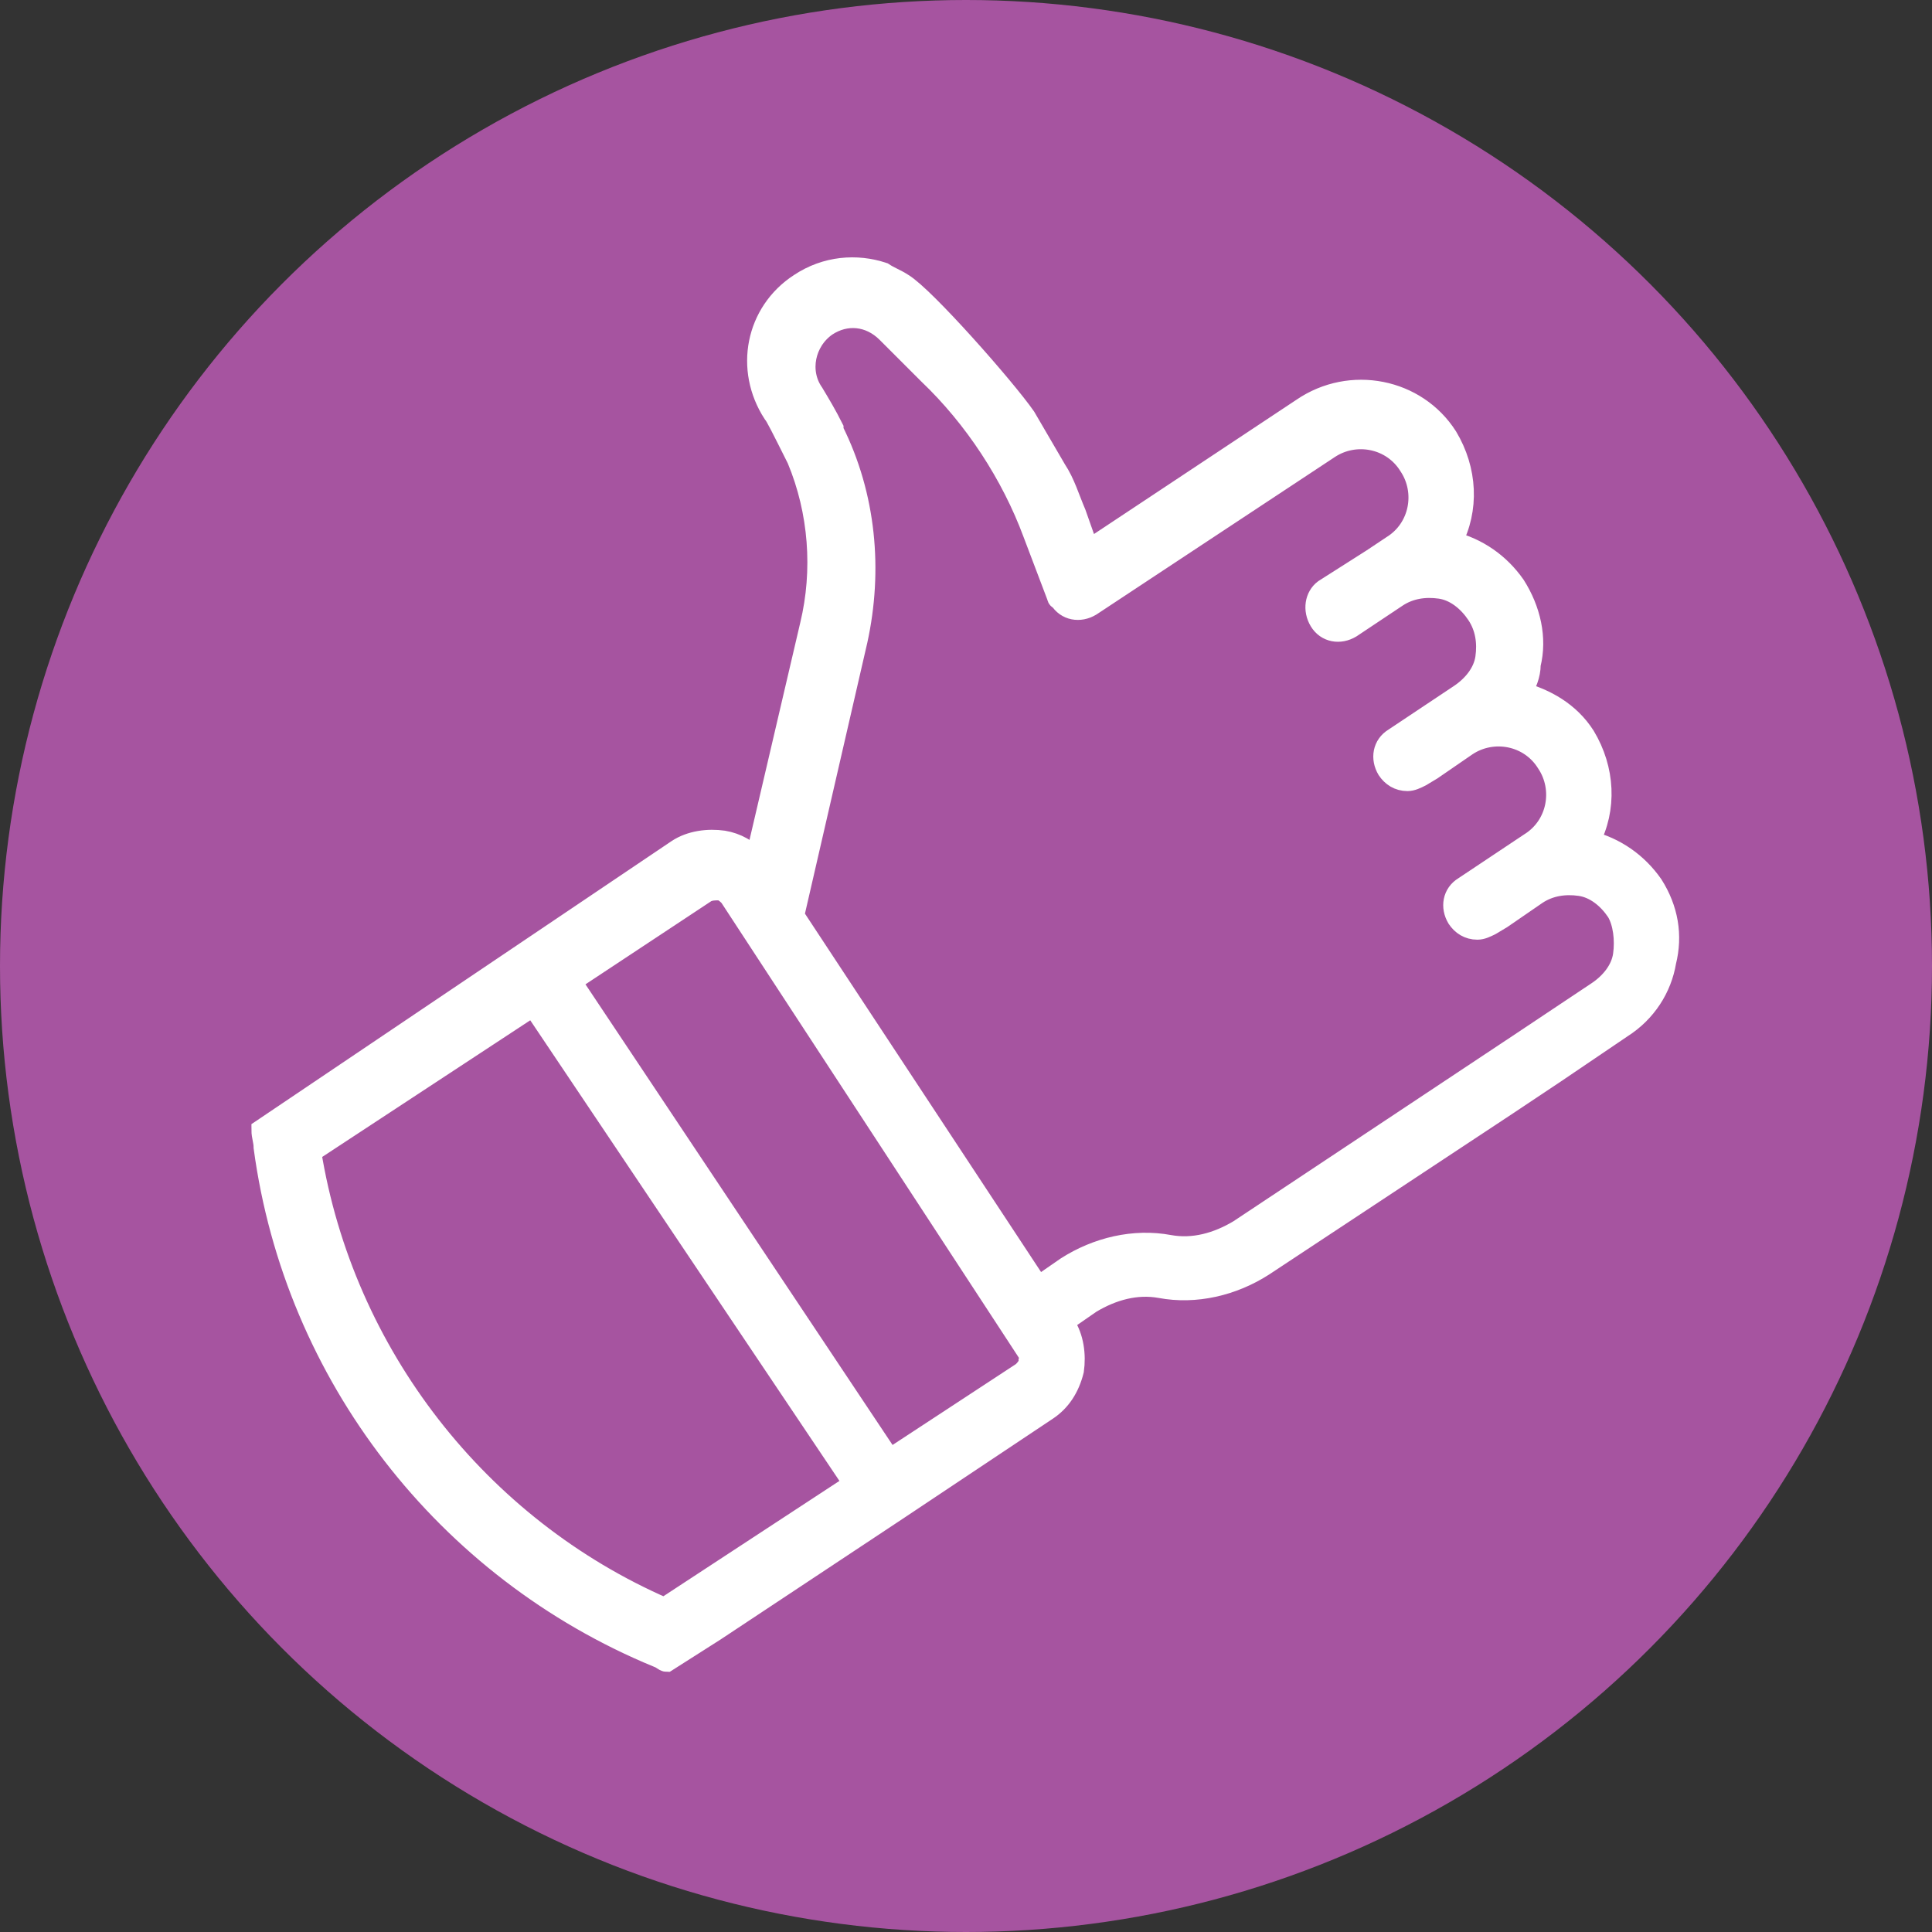
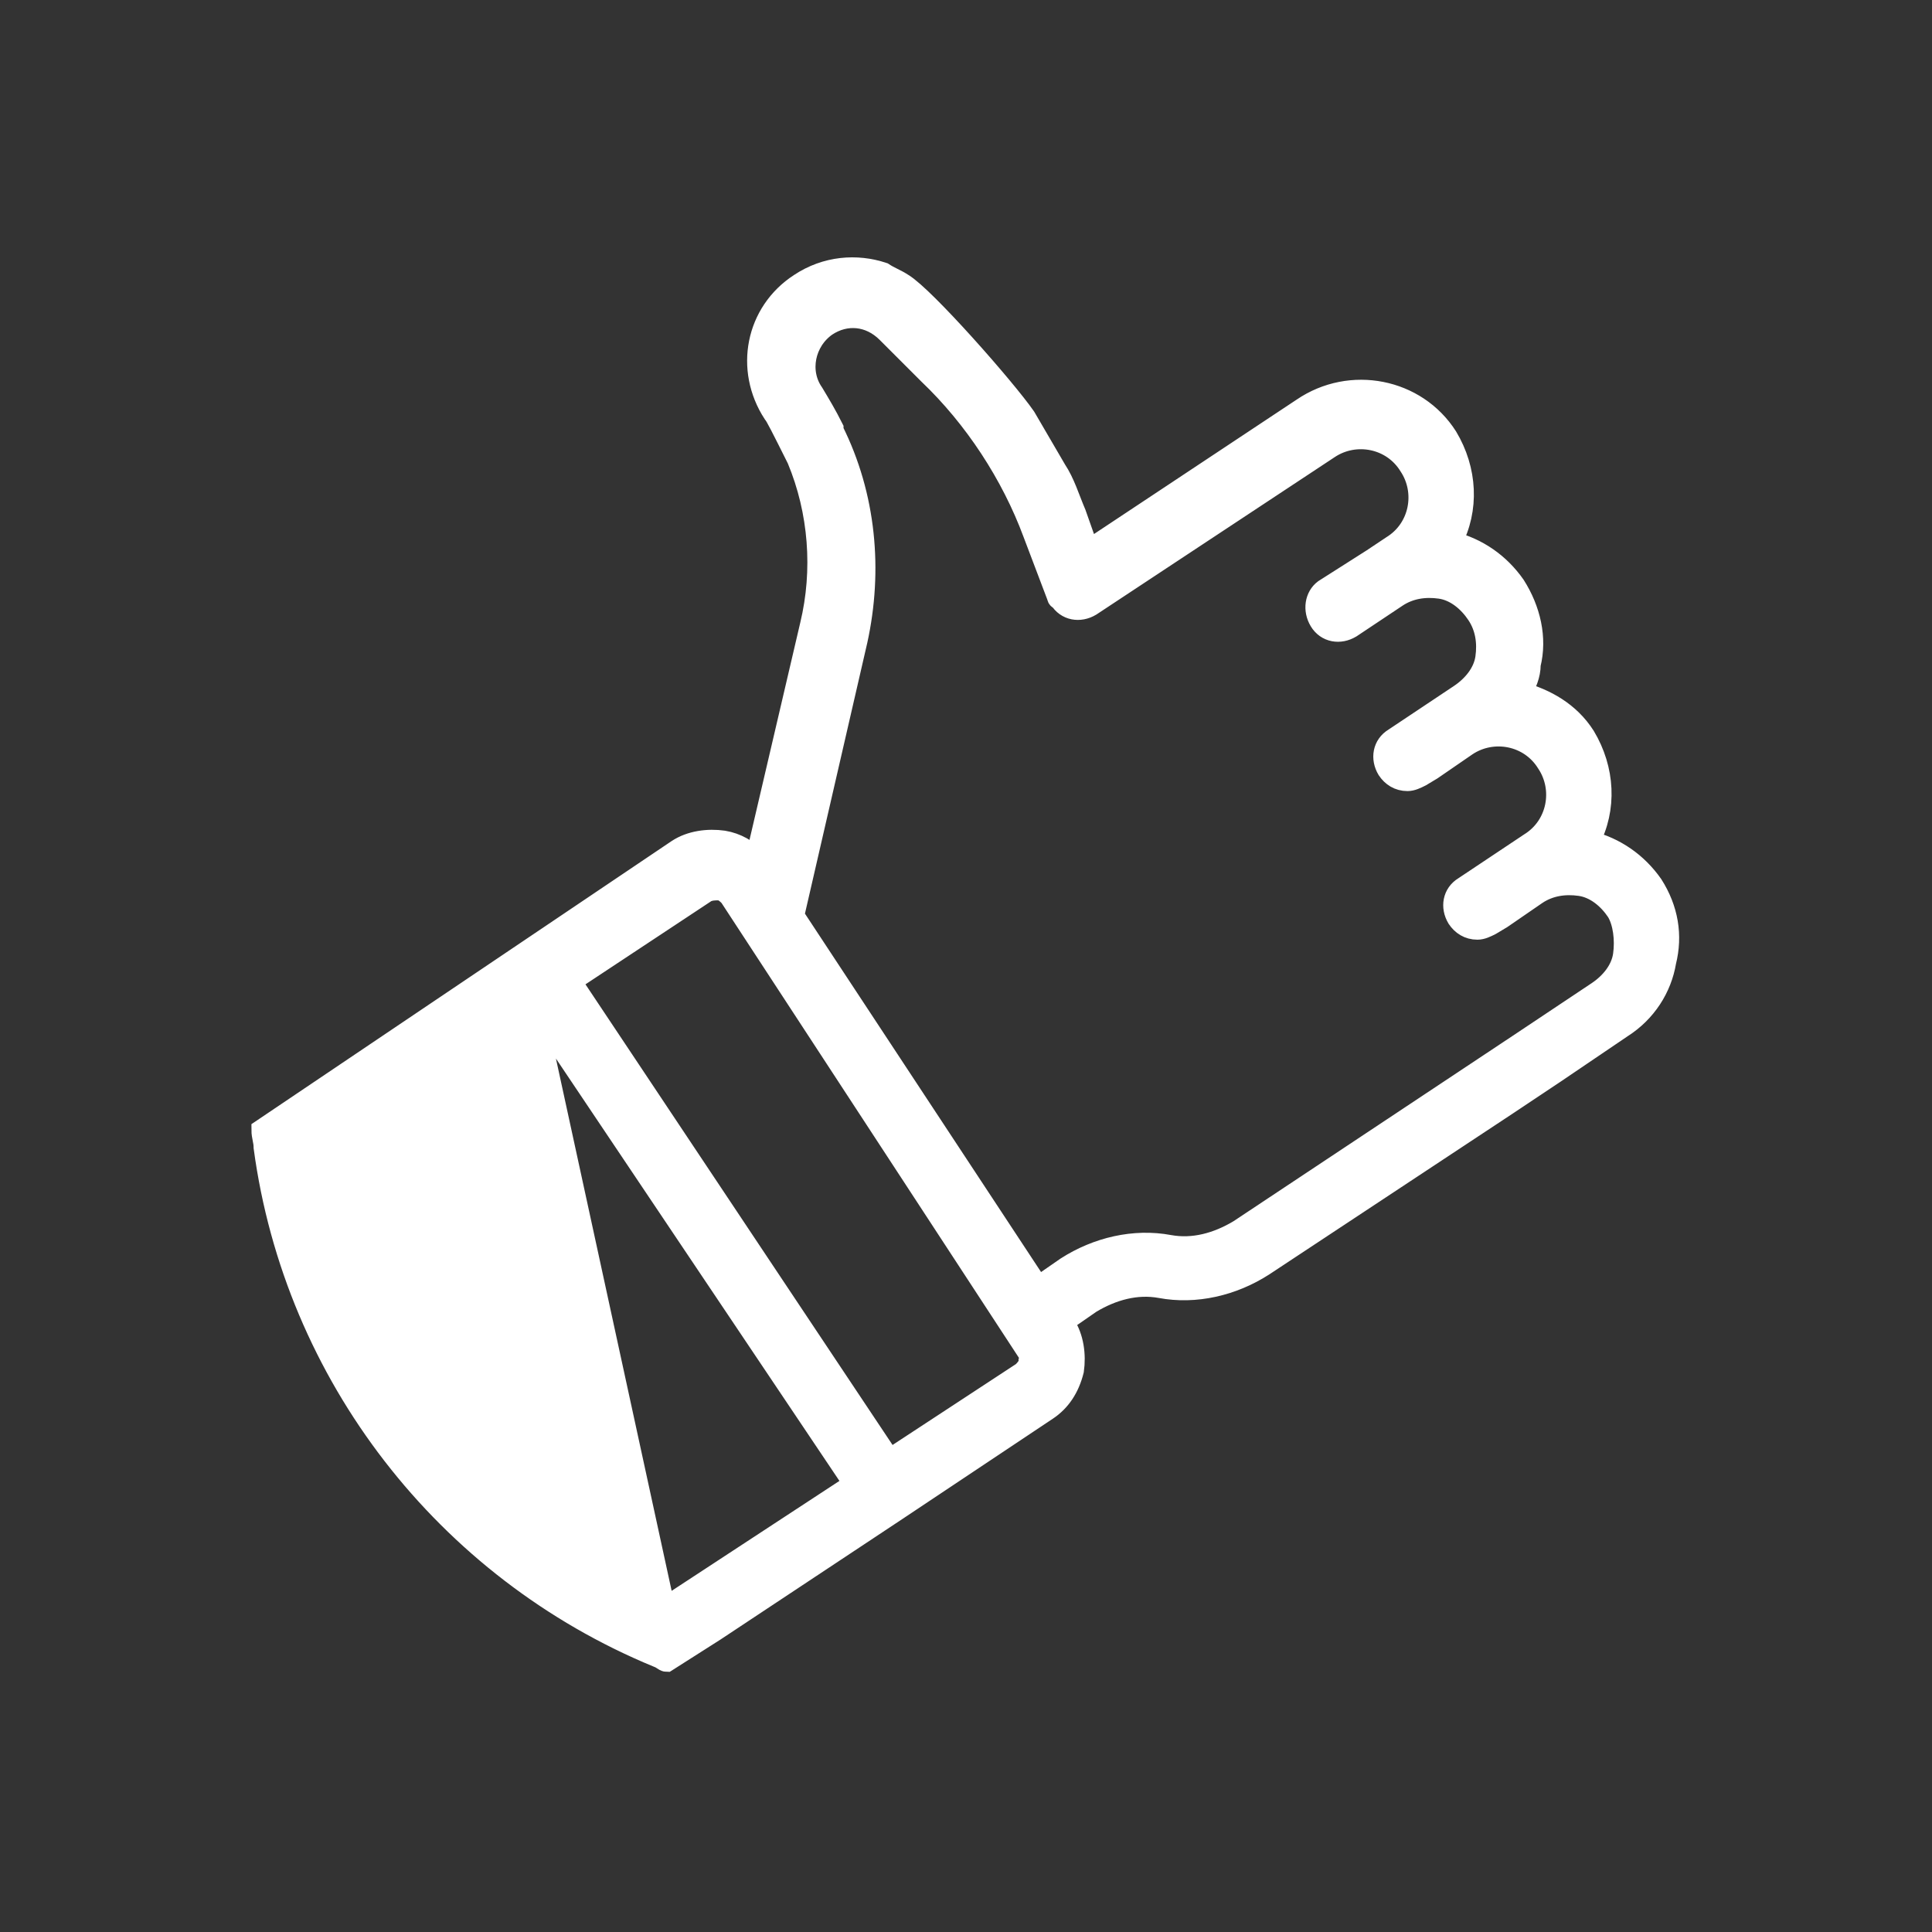
<svg xmlns="http://www.w3.org/2000/svg" id="Слой_1" x="0px" y="0px" viewBox="0 0 88.4 88.4" style="enable-background:new 0 0 88.4 88.4;" xml:space="preserve">
  <rect x="0" y="0" width="88.4" height="88.4" fill="#333333" stroke="none" />
  <style type="text/css"> .st0{fill:#A654A0;} .st1{fill:#FFFFFF;stroke:#FFFFFF;stroke-width:0.992;stroke-miterlimit:10;} </style>
  <g>
-     <circle class="st0" cx="44.2" cy="44.2" r="44.2" />
-     <path class="st1" d="M75.6,40.5c-0.7-1-1.7-1.7-2.9-2c0.8-1.5,0.7-3.3-0.2-4.8c-0.7-1.1-1.8-1.7-2.9-2c0.2-0.4,0.4-0.8,0.4-1.3 c0.3-1.2,0-2.5-0.7-3.6c-0.7-1-1.7-1.7-2.9-2c0.8-1.5,0.7-3.3-0.2-4.8c-1.4-2.2-4.4-2.8-6.6-1.3l-9.8,6.5l-0.6-1.7 c-0.3-0.7-0.5-1.4-0.9-2l-1.4-2.4c-0.9-1.3-4.6-5.5-5.6-6.1c-0.3-0.2-0.6-0.3-0.9-0.5c-1.2-0.4-2.6-0.3-3.8,0.5 c-2,1.3-2.5,3.9-1.2,5.9c0.1,0.1,0.4,0.7,1.1,2.1c1,2.4,1.2,5.1,0.6,7.6l-2.5,10.7c-0.4-0.4-0.9-0.7-1.5-0.8 c-0.7-0.1-1.5,0-2.1,0.4L12,51.7c0,0.3,0.1,0.5,0.1,0.8c1.4,10.4,8.3,19.3,18,23.3c0.1,0,0.3,0.2,0.4,0.2l2.2-1.4l8.3-5.5 c0,0,0,0,0,0c0,0,0,0,0,0l6.9-4.6h0c0.6-0.4,1-1,1.2-1.8c0.1-0.7,0-1.5-0.4-2.1l-0.1-0.1l1.3-0.9c1-0.6,2.1-0.9,3.2-0.7 c1.6,0.3,3.3-0.1,4.7-1L69,50.5l2.1-1.4l3.1-2.1c1.1-0.7,1.8-1.8,2-3C76.5,42.8,76.3,41.6,75.6,40.5z M30.4,73.6 C21.9,69.9,15.7,62,14.2,52.7L24.4,46l14.7,21.9L30.4,73.6z M47.1,62.3c0,0.2-0.2,0.4-0.3,0.5h0l-6.1,4L26.1,44.9l6.2-4.1 c0.2-0.1,0.4-0.1,0.6-0.1c0.2,0,0.4,0.2,0.5,0.3L47,61.8C47.2,61.9,47.2,62.1,47.1,62.3z M74.3,43.7c-0.1,0.7-0.6,1.3-1.2,1.7 l-3.6,2.4c0,0,0,0,0,0l-12.8,8.5c-1,0.6-2.1,0.9-3.2,0.7c-1.6-0.3-3.3,0.1-4.7,1l-1.3,0.9l-11.2-17l2.9-12.6 c0.7-3.2,0.4-6.6-1.1-9.6c0,0,0-0.1,0-0.1c-0.3-0.6-0.6-1.1-0.9-1.6c-0.7-1-0.4-2.4,0.6-3.1c0.9-0.6,2-0.5,2.8,0.3l1.9,1.9 c2.1,2,3.8,4.6,4.8,7.3l1.1,2.9c0,0,0,0,0,0c0,0,0,0,0,0c0,0,0,0,0,0c0,0,0,0.1,0.1,0.1c0.3,0.5,0.9,0.6,1.4,0.3l10.9-7.2 c1.2-0.8,2.9-0.5,3.7,0.8c0.8,1.2,0.5,2.9-0.8,3.7l-0.9,0.6c0,0,0,0,0,0L60.6,27c0,0,0,0,0,0c0,0,0,0,0,0c-0.4,0.3-0.5,0.9-0.2,1.4 c0.3,0.5,0.9,0.6,1.4,0.3l2.1-1.4c0.6-0.4,1.3-0.5,2-0.4c0.7,0.1,1.3,0.6,1.7,1.2c0.4,0.6,0.5,1.3,0.4,2c-0.1,0.7-0.6,1.3-1.2,1.7 l-3,2c-0.5,0.3-0.6,0.9-0.3,1.4c0.2,0.3,0.5,0.5,0.9,0.5c0.2,0,0.4-0.1,0.6-0.2l0.5-0.3l1.6-1.1c1.2-0.8,2.9-0.5,3.7,0.8 c0.8,1.2,0.5,2.9-0.8,3.7l-1.5,1c0,0,0,0,0,0l-1.5,1c-0.5,0.3-0.6,0.9-0.3,1.4c0.2,0.3,0.5,0.5,0.9,0.5c0.2,0,0.4-0.1,0.6-0.2 l0.5-0.3c0,0,0,0,0,0l1.6-1.1c0.6-0.4,1.3-0.5,2-0.4c0.7,0.1,1.3,0.6,1.7,1.2C74.3,42.2,74.4,43,74.3,43.7z" />
+     <path class="st1" d="M75.6,40.5c-0.7-1-1.7-1.7-2.9-2c0.8-1.5,0.7-3.3-0.2-4.8c-0.7-1.1-1.8-1.7-2.9-2c0.2-0.4,0.4-0.8,0.4-1.3 c0.3-1.2,0-2.5-0.7-3.6c-0.7-1-1.7-1.7-2.9-2c0.8-1.5,0.7-3.3-0.2-4.8c-1.4-2.2-4.4-2.8-6.6-1.3l-9.8,6.5l-0.6-1.7 c-0.3-0.7-0.5-1.4-0.9-2l-1.4-2.4c-0.9-1.3-4.6-5.5-5.6-6.1c-0.3-0.2-0.6-0.3-0.9-0.5c-1.2-0.4-2.6-0.3-3.8,0.5 c-2,1.3-2.5,3.9-1.2,5.9c0.1,0.1,0.4,0.7,1.1,2.1c1,2.4,1.2,5.1,0.6,7.6l-2.5,10.7c-0.4-0.4-0.9-0.7-1.5-0.8 c-0.7-0.1-1.5,0-2.1,0.4L12,51.7c0,0.3,0.1,0.5,0.1,0.8c1.4,10.4,8.3,19.3,18,23.3c0.1,0,0.3,0.2,0.4,0.2l2.2-1.4l8.3-5.5 c0,0,0,0,0,0c0,0,0,0,0,0l6.9-4.6h0c0.6-0.4,1-1,1.2-1.8c0.1-0.7,0-1.5-0.4-2.1l-0.1-0.1l1.3-0.9c1-0.6,2.1-0.9,3.2-0.7 c1.6,0.3,3.3-0.1,4.7-1L69,50.5l2.1-1.4l3.1-2.1c1.1-0.7,1.8-1.8,2-3C76.5,42.8,76.3,41.6,75.6,40.5z M30.4,73.6 L24.4,46l14.7,21.9L30.4,73.6z M47.1,62.3c0,0.2-0.2,0.4-0.3,0.5h0l-6.1,4L26.1,44.9l6.2-4.1 c0.2-0.1,0.4-0.1,0.6-0.1c0.2,0,0.4,0.2,0.5,0.3L47,61.8C47.2,61.9,47.2,62.1,47.1,62.3z M74.3,43.7c-0.1,0.7-0.6,1.3-1.2,1.7 l-3.6,2.4c0,0,0,0,0,0l-12.8,8.5c-1,0.6-2.1,0.9-3.2,0.7c-1.6-0.3-3.3,0.1-4.7,1l-1.3,0.9l-11.2-17l2.9-12.6 c0.7-3.2,0.4-6.6-1.1-9.6c0,0,0-0.1,0-0.1c-0.3-0.6-0.6-1.1-0.9-1.6c-0.7-1-0.4-2.4,0.6-3.1c0.9-0.6,2-0.5,2.8,0.3l1.9,1.9 c2.1,2,3.8,4.6,4.8,7.3l1.1,2.9c0,0,0,0,0,0c0,0,0,0,0,0c0,0,0,0,0,0c0,0,0,0.1,0.1,0.1c0.3,0.5,0.9,0.6,1.4,0.3l10.9-7.2 c1.2-0.8,2.9-0.5,3.7,0.8c0.8,1.2,0.5,2.9-0.8,3.7l-0.9,0.6c0,0,0,0,0,0L60.6,27c0,0,0,0,0,0c0,0,0,0,0,0c-0.4,0.3-0.5,0.9-0.2,1.4 c0.3,0.5,0.9,0.6,1.4,0.3l2.1-1.4c0.6-0.4,1.3-0.5,2-0.4c0.7,0.1,1.3,0.6,1.7,1.2c0.4,0.6,0.5,1.3,0.4,2c-0.1,0.7-0.6,1.3-1.2,1.7 l-3,2c-0.5,0.3-0.6,0.9-0.3,1.4c0.2,0.3,0.5,0.5,0.9,0.5c0.2,0,0.4-0.1,0.6-0.2l0.5-0.3l1.6-1.1c1.2-0.8,2.9-0.5,3.7,0.8 c0.8,1.2,0.5,2.9-0.8,3.7l-1.5,1c0,0,0,0,0,0l-1.5,1c-0.5,0.3-0.6,0.9-0.3,1.4c0.2,0.3,0.5,0.5,0.9,0.5c0.2,0,0.4-0.1,0.6-0.2 l0.5-0.3c0,0,0,0,0,0l1.6-1.1c0.6-0.4,1.3-0.5,2-0.4c0.7,0.1,1.3,0.6,1.7,1.2C74.3,42.2,74.4,43,74.3,43.7z" />
  </g>
</svg>